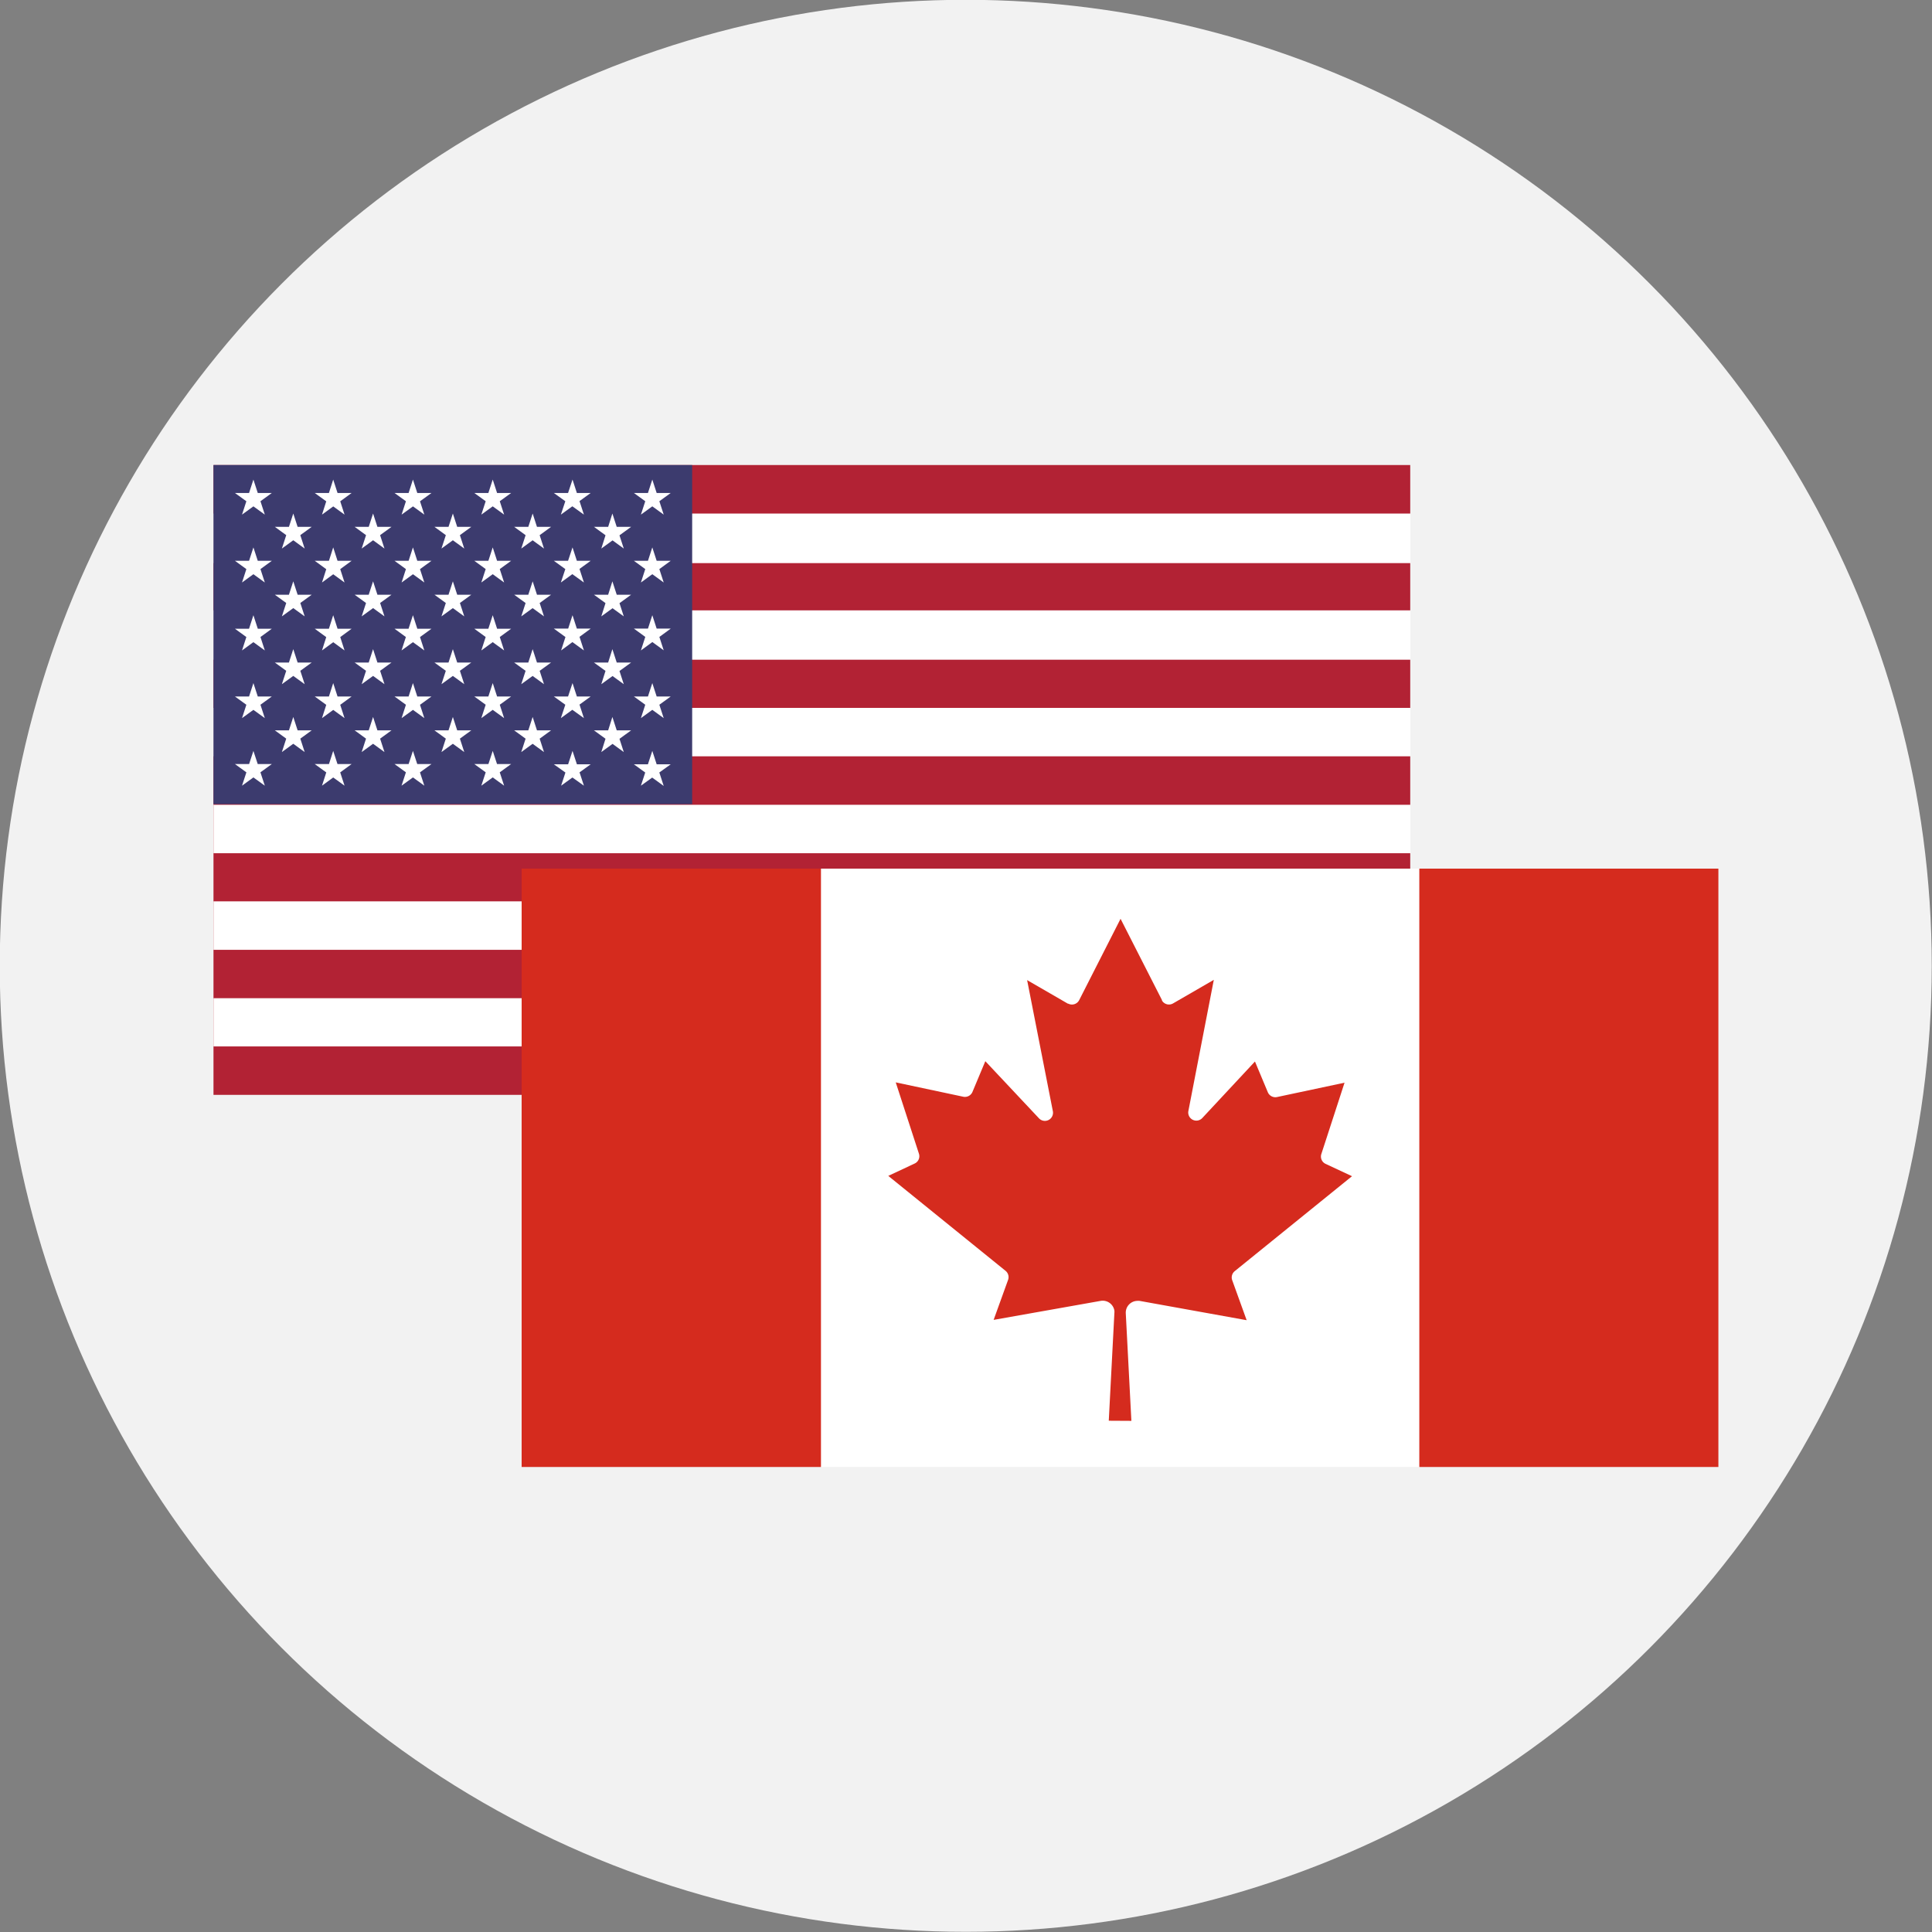
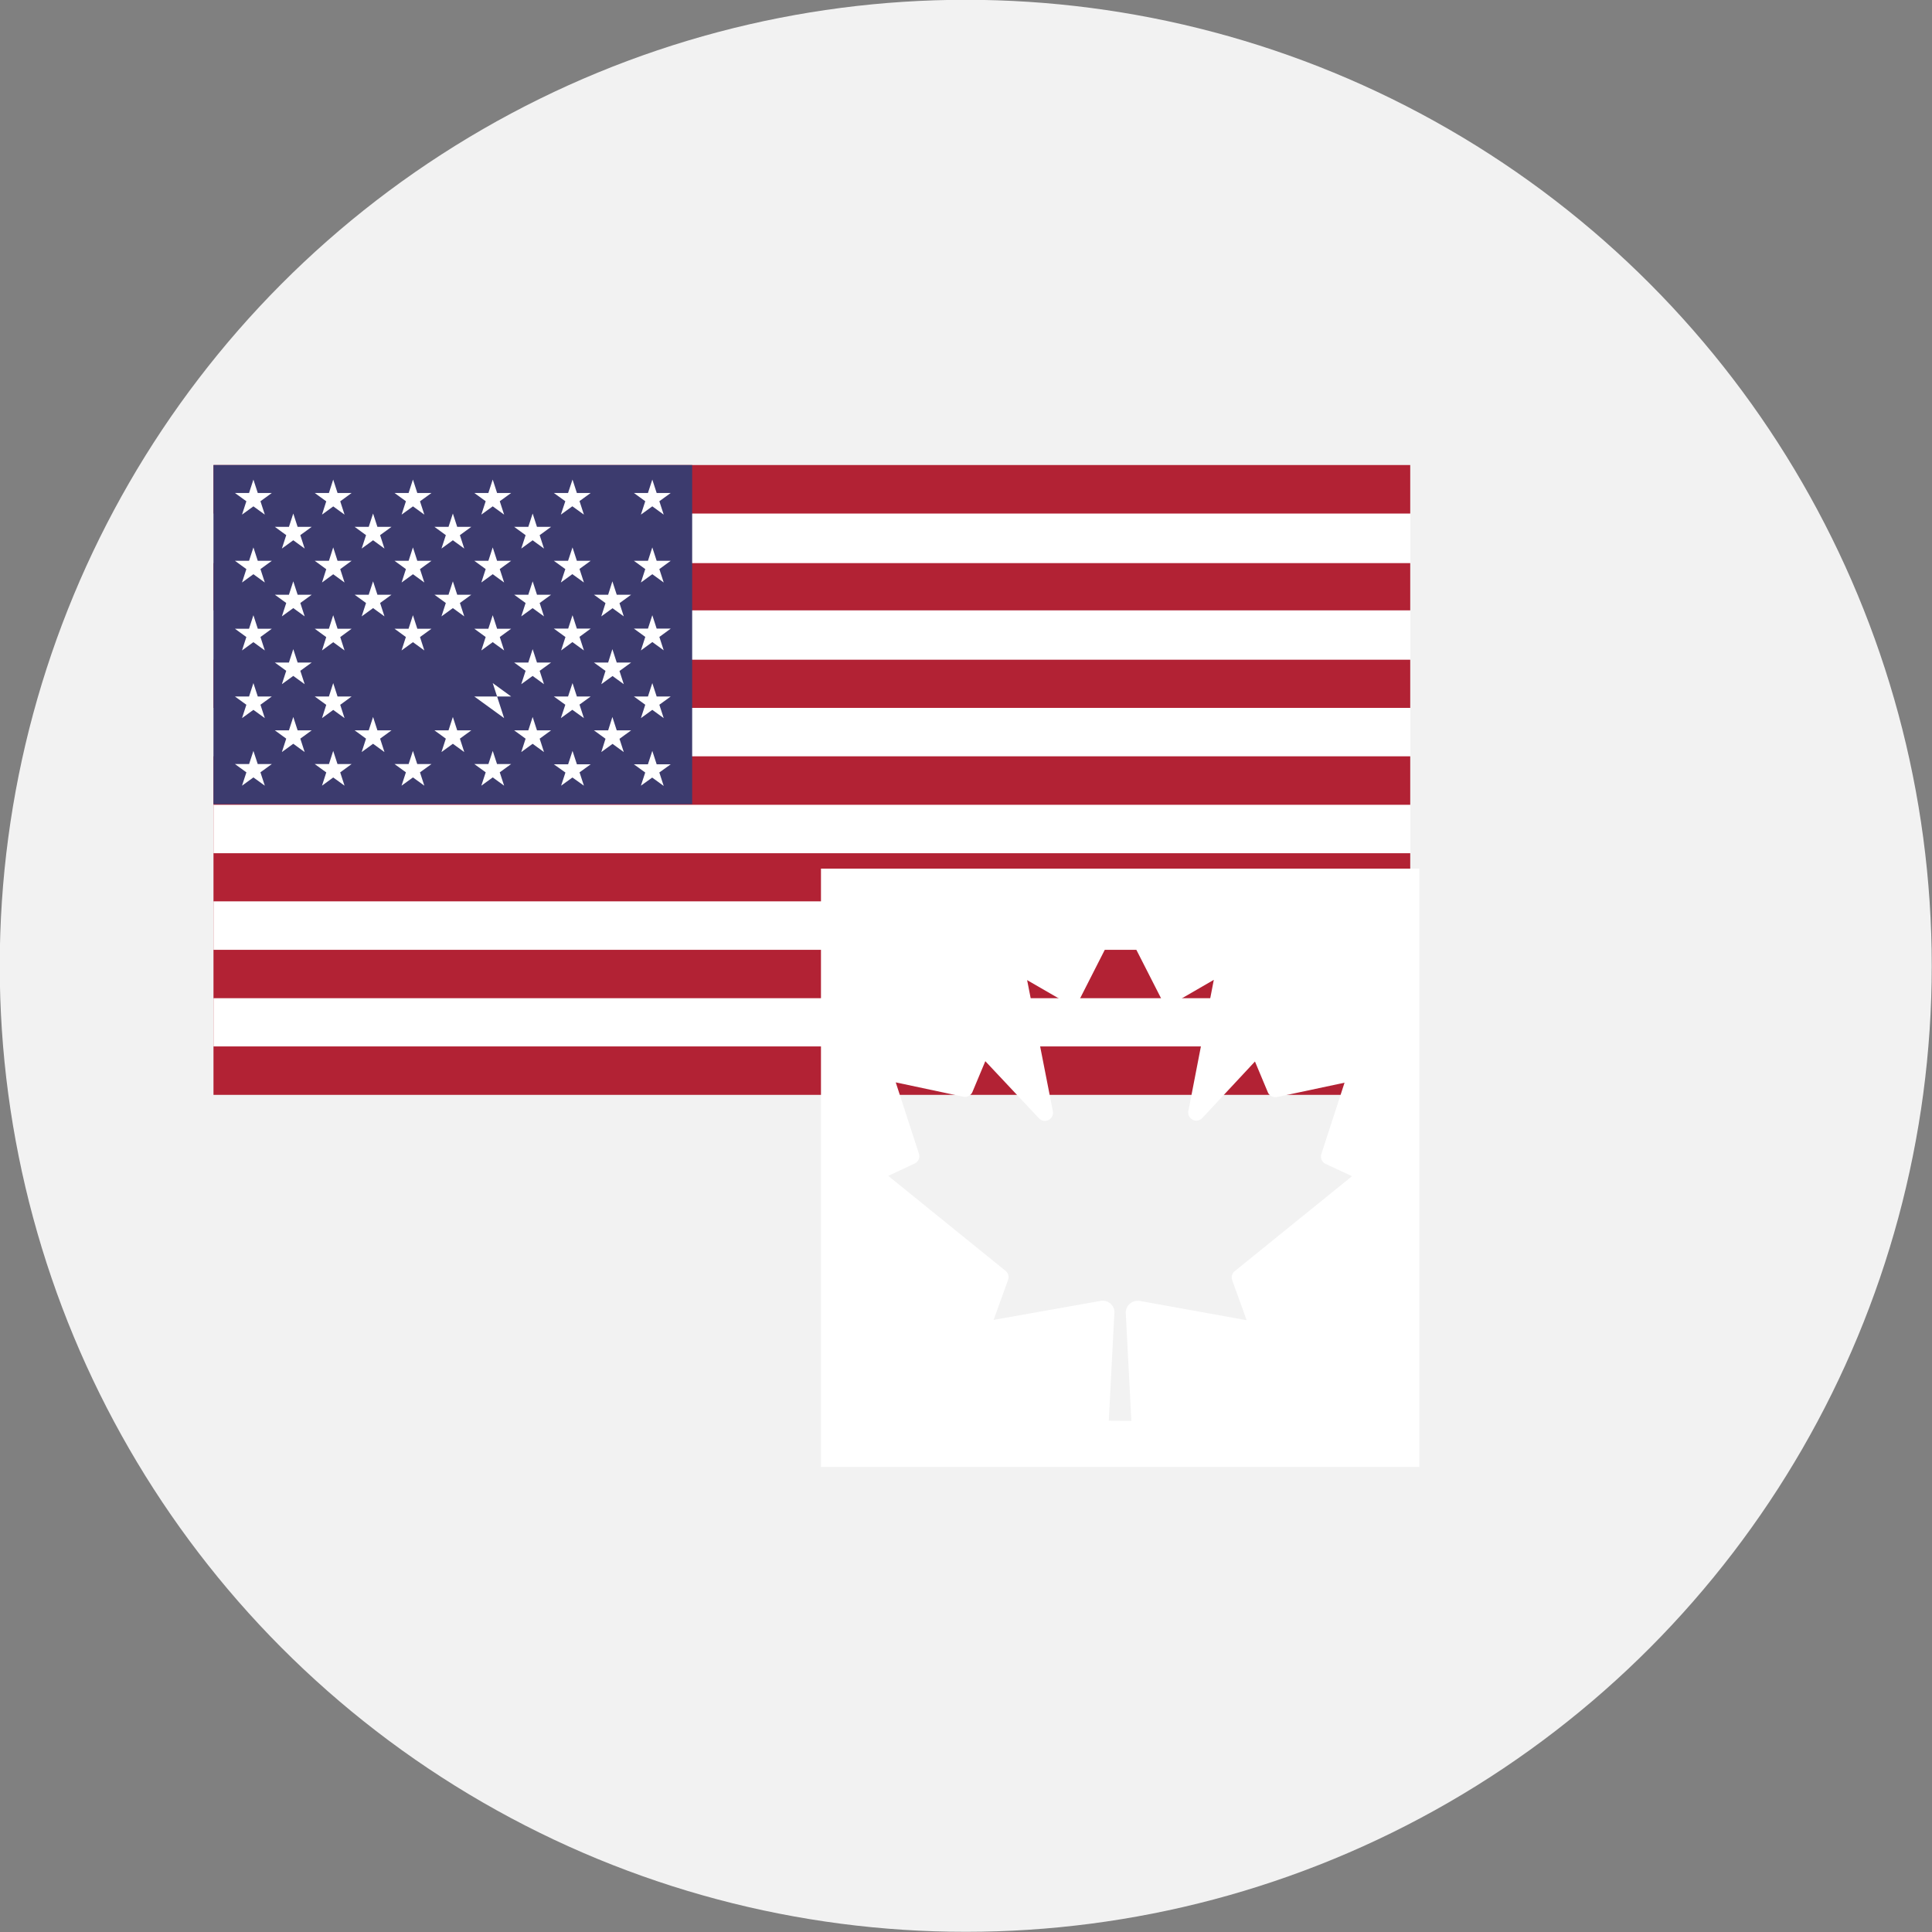
<svg xmlns="http://www.w3.org/2000/svg" id="Layer_1" data-name="Layer 1" viewBox="0 0 300 300">
  <rect x="0" y="0" width="300" height="300" fill="#808080" stroke="none" />
  <defs>
    <style>.cls-1{fill:#f2f2f2;}.cls-2{fill:#b22234;}.cls-3{fill:#fff;}.cls-4{fill:#3c3b6e;}.cls-5{fill:#d52b1e;}</style>
  </defs>
  <circle class="cls-1" cx="149.96" cy="149.97" r="150" />
  <rect class="cls-2" x="33.15" y="72.21" width="185.83" height="97.8" />
  <path d="M33.15,83.5H219m0,15H33.15m0,15H219m0,15H33.15m0,15H219m0,15H33.15" />
  <path class="cls-3" d="M219,162.49H33.15V155H219Zm0-15H33.15v-7.53H219Zm0-15H33.15v-7.52H219Zm0-15.05H33.15v-7.52H219Zm0-15H33.15V94.78H219Zm0-15H33.15V79.74H219Z" />
  <rect class="cls-4" x="33.15" y="72.21" width="74.33" height="52.66" />
  <g id="s18">
    <g id="s9">
      <g id="s5">
        <g id="s4">
          <g id="s">
            <path class="cls-3" d="M39.35,74.47l1.77,5.44-4.64-3.36h5.73l-4.63,3.36Z" />
          </g>
          <g id="s-2" data-name="s">
            <path class="cls-3" d="M39.35,85l1.77,5.45-4.64-3.37h5.73l-4.63,3.37Z" />
          </g>
          <g id="s-3" data-name="s">
            <path class="cls-3" d="M39.35,95.53,41.12,101l-4.64-3.37h5.73L37.58,101Z" />
          </g>
          <g id="s-4" data-name="s">
            <path class="cls-3" d="M39.35,106.07l1.77,5.44-4.64-3.36h5.73l-4.63,3.36Z" />
          </g>
        </g>
        <g id="s-5" data-name="s">
          <path class="cls-3" d="M39.35,116.6,41.12,122l-4.64-3.36h5.73L37.58,122Z" />
        </g>
      </g>
      <g id="s4-2" data-name="s4">
        <g id="s-6" data-name="s">
          <path class="cls-3" d="M45.54,79.74l1.77,5.44-4.63-3.37H48.4l-4.63,3.37Z" />
        </g>
        <g id="s-7" data-name="s">
          <path class="cls-3" d="M45.54,90.27l1.77,5.44-4.63-3.36H48.4l-4.63,3.36Z" />
        </g>
        <g id="s-8" data-name="s">
          <path class="cls-3" d="M45.54,100.8l1.77,5.44-4.63-3.36H48.4l-4.63,3.36Z" />
        </g>
        <g id="s-9" data-name="s">
          <path class="cls-3" d="M45.54,111.33l1.77,5.45-4.63-3.37H48.4l-4.63,3.37Z" />
        </g>
      </g>
    </g>
    <g id="s9-2" data-name="s9">
      <g id="s5-2" data-name="s5">
        <g id="s4-3" data-name="s4">
          <g id="s-10" data-name="s">
            <path class="cls-3" d="M51.74,74.47l1.76,5.44-4.63-3.36H54.6L50,79.91Z" />
          </g>
          <g id="s-11" data-name="s">
            <path class="cls-3" d="M51.74,85l1.76,5.45-4.63-3.37H54.6L50,90.45Z" />
          </g>
          <g id="s-12" data-name="s">
            <path class="cls-3" d="M51.74,95.53,53.5,101l-4.63-3.37H54.6L50,101Z" />
          </g>
          <g id="s-13" data-name="s">
            <path class="cls-3" d="M51.74,106.07l1.76,5.44-4.63-3.36H54.6L50,111.51Z" />
          </g>
        </g>
        <g id="s-14" data-name="s">
          <path class="cls-3" d="M51.74,116.6,53.5,122l-4.63-3.36H54.6L50,122Z" />
        </g>
      </g>
      <g id="s4-4" data-name="s4">
        <g id="s-15" data-name="s">
          <path class="cls-3" d="M57.93,79.74l1.77,5.44-4.63-3.37h5.72l-4.63,3.37Z" />
        </g>
        <g id="s-16" data-name="s">
          <path class="cls-3" d="M57.93,90.27l1.77,5.44-4.63-3.36h5.72l-4.63,3.36Z" />
        </g>
        <g id="s-17" data-name="s">
-           <path class="cls-3" d="M57.93,100.8l1.77,5.44-4.63-3.36h5.72l-4.63,3.36Z" />
-         </g>
+           </g>
        <g id="s-18" data-name="s">
          <path class="cls-3" d="M57.93,111.33l1.77,5.45-4.63-3.37h5.72l-4.63,3.37Z" />
        </g>
      </g>
    </g>
  </g>
  <g id="s18-2" data-name="s18">
    <g id="s9-3" data-name="s9">
      <g id="s5-3" data-name="s5">
        <g id="s4-5" data-name="s4">
          <g id="s-19" data-name="s">
            <path class="cls-3" d="M64.12,74.47l1.77,5.44-4.63-3.36H67l-4.64,3.36Z" />
          </g>
          <g id="s-20" data-name="s">
            <path class="cls-3" d="M64.12,85l1.77,5.45-4.63-3.37H67l-4.64,3.37Z" />
          </g>
          <g id="s-21" data-name="s">
            <path class="cls-3" d="M64.12,95.53,65.89,101l-4.63-3.37H67L62.35,101Z" />
          </g>
          <g id="s-22" data-name="s">
-             <path class="cls-3" d="M64.12,106.07l1.77,5.44-4.63-3.36H67l-4.64,3.36Z" />
-           </g>
+             </g>
        </g>
        <g id="s-23" data-name="s">
          <path class="cls-3" d="M64.12,116.6,65.89,122l-4.63-3.36H67L62.35,122Z" />
        </g>
      </g>
      <g id="s4-6" data-name="s4">
        <g id="s-24" data-name="s">
          <path class="cls-3" d="M70.32,79.74l1.77,5.44-4.63-3.37h5.72l-4.63,3.37Z" />
        </g>
        <g id="s-25" data-name="s">
          <path class="cls-3" d="M70.32,90.27l1.77,5.44-4.63-3.36h5.72l-4.63,3.36Z" />
        </g>
        <g id="s-26" data-name="s">
-           <path class="cls-3" d="M70.32,100.8l1.77,5.44-4.63-3.36h5.72l-4.63,3.36Z" />
-         </g>
+           </g>
        <g id="s-27" data-name="s">
          <path class="cls-3" d="M70.32,111.33l1.77,5.45-4.63-3.37h5.72l-4.63,3.37Z" />
        </g>
      </g>
    </g>
    <g id="s9-4" data-name="s9">
      <g id="s5-4" data-name="s5">
        <g id="s4-7" data-name="s4">
          <g id="s-28" data-name="s">
            <path class="cls-3" d="M76.51,74.47l1.77,5.44-4.63-3.36h5.72l-4.63,3.36Z" />
          </g>
          <g id="s-29" data-name="s">
            <path class="cls-3" d="M76.51,85l1.77,5.45-4.63-3.37h5.72l-4.63,3.37Z" />
          </g>
          <g id="s-30" data-name="s">
            <path class="cls-3" d="M76.51,95.53,78.28,101l-4.63-3.37h5.72L74.74,101Z" />
          </g>
          <g id="s-31" data-name="s">
-             <path class="cls-3" d="M76.51,106.07l1.77,5.44-4.63-3.36h5.72l-4.63,3.36Z" />
+             <path class="cls-3" d="M76.51,106.07l1.77,5.44-4.63-3.36h5.72Z" />
          </g>
        </g>
        <g id="s-32" data-name="s">
          <path class="cls-3" d="M76.51,116.6,78.28,122l-4.63-3.36h5.72L74.74,122Z" />
        </g>
      </g>
      <g id="s4-8" data-name="s4">
        <g id="s-33" data-name="s">
          <path class="cls-3" d="M82.71,79.74l1.76,5.44-4.63-3.37h5.73l-4.63,3.37Z" />
        </g>
        <g id="s-34" data-name="s">
          <path class="cls-3" d="M82.71,90.27l1.76,5.44-4.63-3.36h5.73l-4.63,3.36Z" />
        </g>
        <g id="s-35" data-name="s">
          <path class="cls-3" d="M82.71,100.8l1.76,5.44-4.63-3.36h5.73l-4.63,3.36Z" />
        </g>
        <g id="s-36" data-name="s">
          <path class="cls-3" d="M82.71,111.33l1.76,5.45-4.63-3.37h5.73l-4.63,3.37Z" />
        </g>
      </g>
    </g>
  </g>
  <g id="s9-5" data-name="s9">
    <g id="s5-5" data-name="s5">
      <g id="s4-9" data-name="s4">
        <g id="s-37" data-name="s">
          <path class="cls-3" d="M88.9,74.47l1.77,5.44L86,76.55h5.72l-4.63,3.36Z" />
        </g>
        <g id="s-38" data-name="s">
          <path class="cls-3" d="M88.9,85l1.77,5.45L86,87.08h5.72l-4.63,3.37Z" />
        </g>
        <g id="s-39" data-name="s">
          <path class="cls-3" d="M88.9,95.53,90.67,101,86,97.61h5.72L87.13,101Z" />
        </g>
        <g id="s-40" data-name="s">
          <path class="cls-3" d="M88.9,106.07l1.77,5.44L86,108.15h5.72l-4.63,3.36Z" />
        </g>
      </g>
      <g id="s-41" data-name="s">
        <path class="cls-3" d="M88.9,116.6,90.67,122,86,118.68h5.72L87.13,122Z" />
      </g>
    </g>
    <g id="s4-10" data-name="s4">
      <g id="s-42" data-name="s">
-         <path class="cls-3" d="M95.09,79.74l1.77,5.44-4.63-3.37H98l-4.63,3.37Z" />
-       </g>
+         </g>
      <g id="s-43" data-name="s">
        <path class="cls-3" d="M95.09,90.27l1.77,5.44-4.63-3.36H98l-4.63,3.36Z" />
      </g>
      <g id="s-44" data-name="s">
        <path class="cls-3" d="M95.09,100.8l1.77,5.44-4.63-3.36H98l-4.63,3.36Z" />
      </g>
      <g id="s-45" data-name="s">
        <path class="cls-3" d="M95.09,111.33l1.77,5.45-4.63-3.37H98l-4.63,3.37Z" />
      </g>
    </g>
  </g>
  <g id="s5-6" data-name="s5">
    <g id="s4-11" data-name="s4">
      <g id="s-46" data-name="s">
        <path class="cls-3" d="M101.29,74.47l1.77,5.44-4.63-3.36h5.72l-4.63,3.36Z" />
      </g>
      <g id="s-47" data-name="s">
        <path class="cls-3" d="M101.29,85l1.77,5.45-4.63-3.37h5.72l-4.63,3.37Z" />
      </g>
      <g id="s-48" data-name="s">
        <path class="cls-3" d="M101.29,95.53l1.77,5.45-4.63-3.37h5.72L99.52,101Z" />
      </g>
      <g id="s-49" data-name="s">
        <path class="cls-3" d="M101.29,106.07l1.77,5.44-4.63-3.36h5.72l-4.63,3.36Z" />
      </g>
    </g>
    <g id="s-50" data-name="s">
      <path class="cls-3" d="M101.29,116.6l1.77,5.44-4.63-3.36h5.72L99.52,122Z" />
    </g>
  </g>
-   <path class="cls-5" d="M81,134.88h46.46l1.91,1.91h89.08l1.92-1.91h46.46v92.91H220.39l-1.92-1.92H129.39l-1.91,1.92H81Z" />
  <path class="cls-3" d="M127.48,134.88h92.91v92.91H127.48Zm48.2,85.75-.87-16.71a1.83,1.83,0,0,1,1.75-1.92,1.7,1.7,0,0,1,.39,0L193.58,205l-2.24-6.2a1.26,1.26,0,0,1,.38-1.41l18.22-14.75-4.11-1.92a1.25,1.25,0,0,1-.65-1.53l3.6-11.07-10.49,2.23a1.27,1.27,0,0,1-1.42-.74l-2-4.78-8.19,8.79a1.26,1.26,0,0,1-2.15-1.1l3.95-20.37-6.33,3.66a1.26,1.26,0,0,1-1.72-.45l0-.07-6.43-12.62-6.42,12.62a1.26,1.26,0,0,1-1.69.56l-.07,0-6.33-3.66,4,20.37a1.26,1.26,0,0,1-2.15,1.1L153,164.78l-2,4.78a1.27,1.27,0,0,1-1.42.74l-10.49-2.23,3.6,11.07a1.25,1.25,0,0,1-.66,1.53l-4.1,1.92,18.22,14.75a1.26,1.26,0,0,1,.38,1.41l-2.24,6.2L170.91,202a1.84,1.84,0,0,1,2.13,1.5,1.82,1.82,0,0,1,0,.4l-.87,16.71Z" />
</svg>